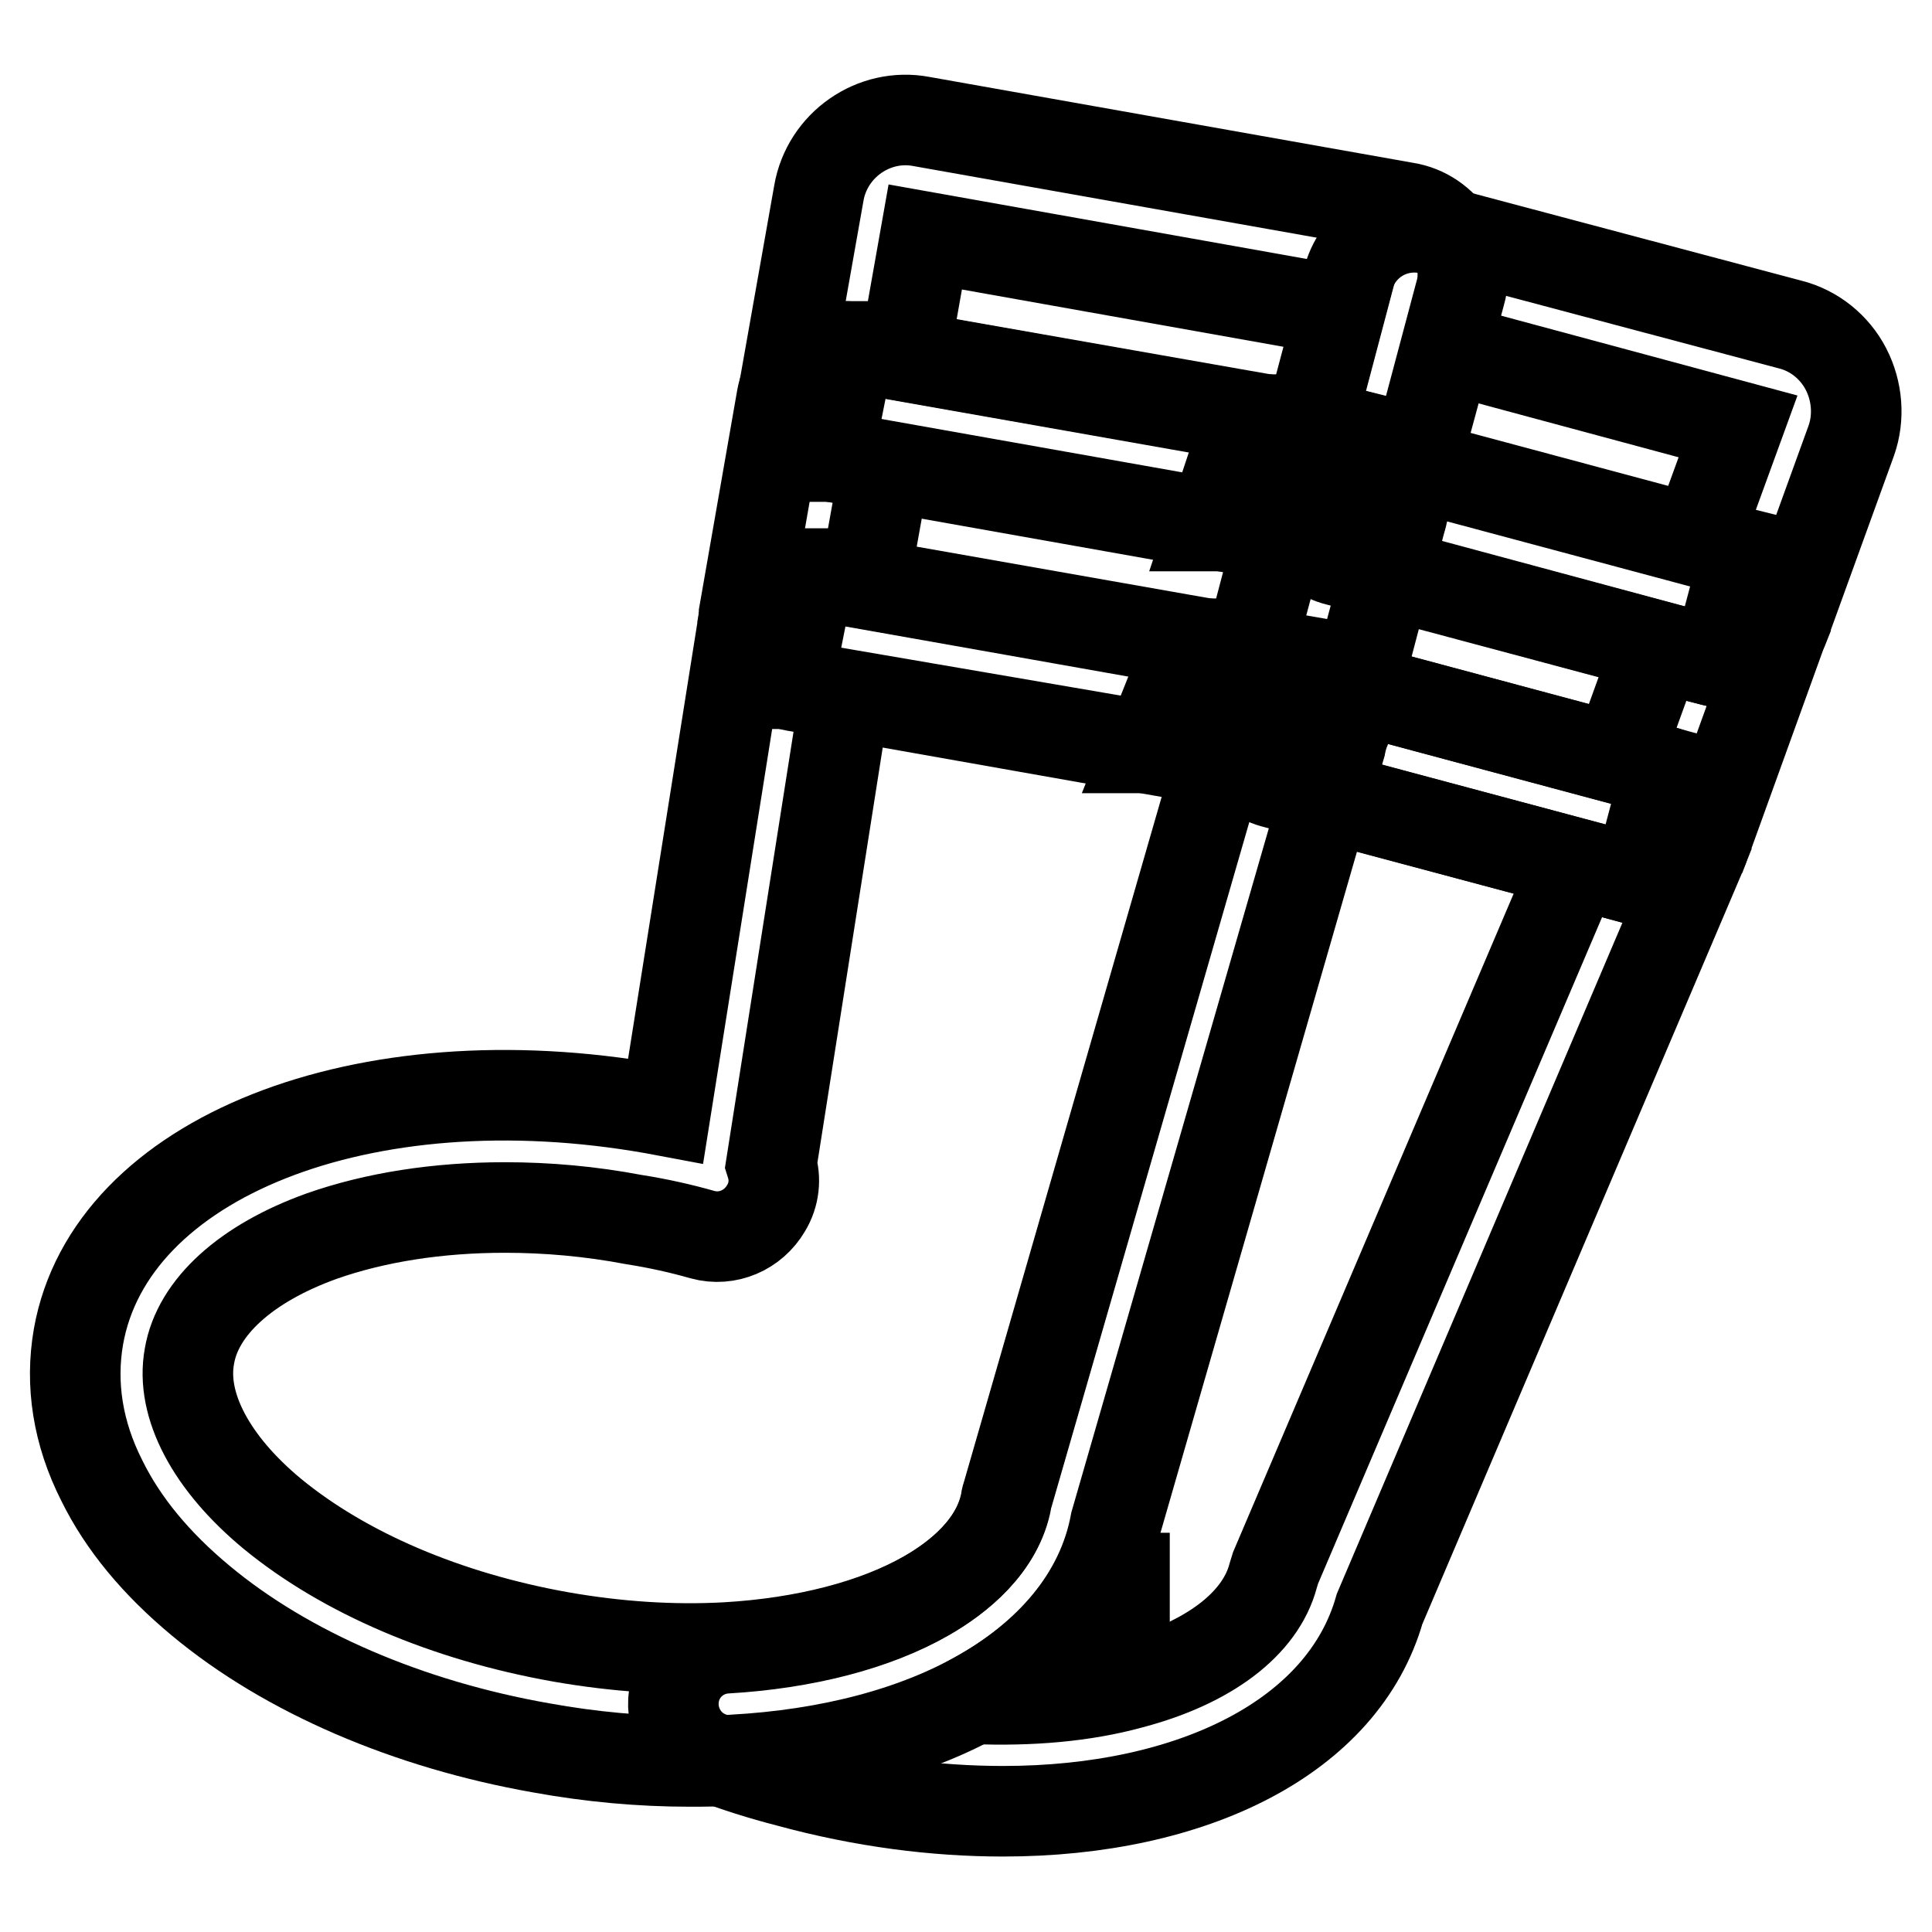
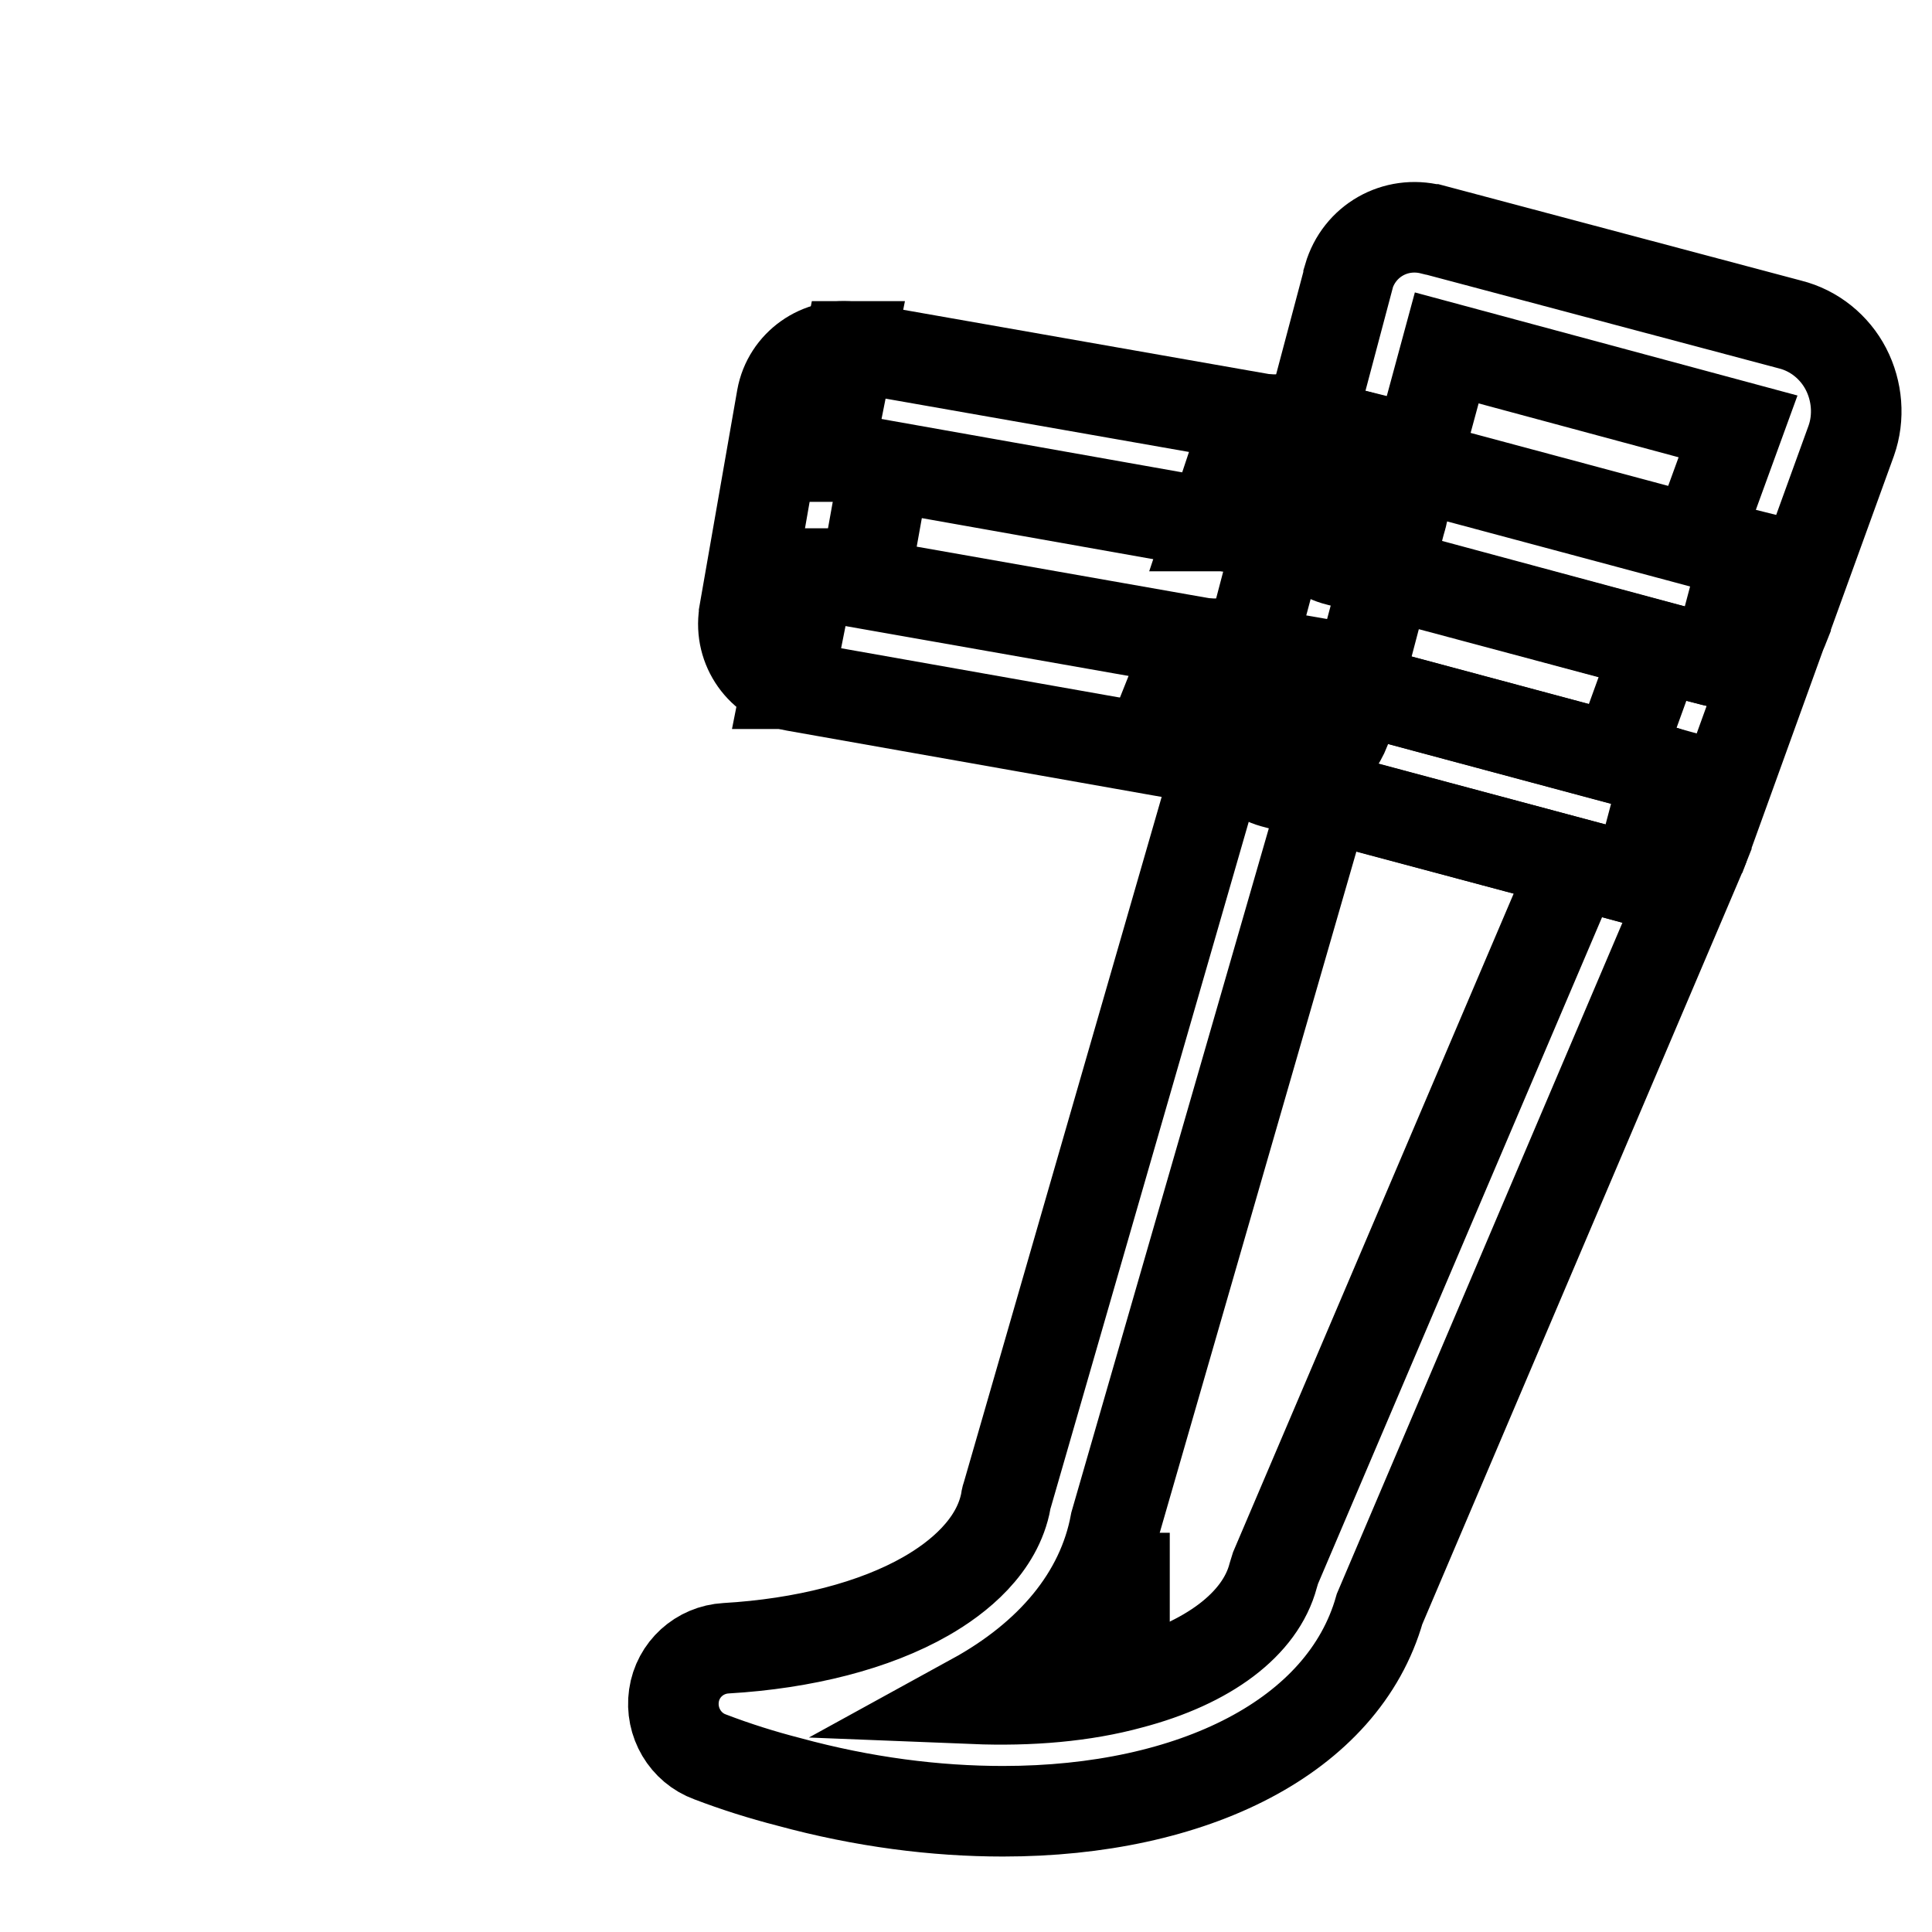
<svg xmlns="http://www.w3.org/2000/svg" version="1.1" x="0px" y="0px" viewBox="0 0 256 256" enable-background="new 0 0 256 256" xml:space="preserve">
  <g>
    <path stroke-width="12" fill-opacity="0" stroke="#000000" d="M228.9,87.8c-0.6,0-1.2,0-1.7-0.2h0c-0.1,0-0.3-0.1-0.5-0.1l-49.4-13.2c-2.1-0.5-3.9-1.9-5-3.8 c-1.1-1.9-1.4-4.1-0.8-6.2v0c0,0,0-0.1,0-0.1l0.2-0.7l0.1-0.6c0,0,0-0.1,0-0.1l6.9-26c0,0,0-0.1,0-0.1c1.4-4.8,6.2-7.5,11-6.3 c0,0,0,0,0.1,0L237.2,43c3.2,0.8,5.9,3,7.4,5.9c1.5,2.9,1.8,6.4,0.7,9.5l-8.7,24c0,0,0,0,0,0.1C235.4,85.7,232.3,87.8,228.9,87.8 L228.9,87.8z M187.5,61.6l37.3,10l5.5-15.1l-38.6-10.4L187.5,61.6z" />
    <path stroke-width="12" fill-opacity="0" stroke="#000000" d="M218.5,116.7c-0.6,0-1.2,0-1.7-0.2h0c-0.1,0-0.3-0.1-0.5-0.1l-47.6-12.7c-3.9-1.1-6.3-5.1-5.3-9l0.2-0.8 c0,0,0-0.1,0-0.1l0.2-0.7l0.1-0.6c0,0,0-0.1,0-0.1l7-26.6c0-0.1,0-0.1,0.1-0.2c0.6-2.1,2-3.8,3.8-4.8c1.9-1.1,4.2-1.4,6.2-0.8 l49.3,13.2c2.2,0.5,4,2,5.1,4c1.1,2.1,1.3,4.5,0.6,6.7c0,0,0,0,0,0l-9.9,27.4c0,0,0,0,0,0.1C224.9,114.6,221.8,116.7,218.5,116.7 L218.5,116.7z M179.6,91.2l34.7,9.3l5.4-14.9l-36-9.7L179.6,91.2z M177,74.2C177,74.2,177.1,74.2,177,74.2 C177.1,74.2,177,74.2,177,74.2z" />
-     <path stroke-width="12" fill-opacity="0" stroke="#000000" d="M91.4,233.4c-6.5,0-13.1-0.6-19.7-1.8c-17.6-3.1-33.7-10-45.1-19.5c-5.9-4.9-10.3-10.2-13.1-15.9 c-3.2-6.3-4.2-12.8-3.1-19.1c4.2-23.7,37.7-37,76.2-30.2l1.6,0.3L98.4,83c0,0,0-0.1,0-0.1c0.8-4.4,5-7.4,9.5-6.7h0.1l48.5,8.6 l14.9,2.6c2.3,0.4,4.3,1.7,5.5,3.7c1.2,1.9,1.6,4.2,1,6.4c0,0.1-0.1,0.3-0.1,0.4c0,0.2-0.1,0.3-0.1,0.5l-0.2,0.7c0,0,0,0.1,0,0.1 l-29.6,102.6c-1.8,9.2-7.9,17-17.7,22.6c-8.8,5.1-20.3,8.1-33.1,8.8C95.2,233.4,93.3,233.4,91.4,233.4L91.4,233.4z M66.9,160 c-8.9,0-17.2,1.3-24.3,3.8c-10,3.6-16.4,9.4-17.5,15.9c-1.2,6.5,2.9,14.2,11,20.9c9.5,7.8,23,13.6,38.2,16.3 c7.4,1.3,14.8,1.8,22,1.4c10.3-0.6,19.7-3,26.5-6.9c4.2-2.4,9.5-6.6,10.6-12.7c0-0.2,0.1-0.5,0.2-0.8l28.1-97.3l-7.7-1.4L112,92 l-9.8,62.3c0.6,1.9,0.4,4-0.7,5.8c-1.7,2.9-5.1,4.4-8.4,3.5c-2.8-0.8-5.9-1.5-9.1-2C78.2,160.5,72.5,160,66.9,160L66.9,160z" />
    <path stroke-width="12" fill-opacity="0" stroke="#000000" d="M132.9,240c-8.9,0-18.5-1.2-28.4-3.9c-3.5-0.9-7-2-10.4-3.3c-3.3-1.2-5.3-4.6-4.8-8.1 c0.5-3.5,3.4-6.1,6.9-6.3c10.3-0.6,19.7-3,26.5-6.9c4.2-2.4,9.5-6.6,10.6-12.7c0-0.2,0.1-0.5,0.2-0.8l29.7-102.9v0 c1.3-4.3,5.8-6.8,10-5.6l46.6,12.5c2.2,0.5,4.1,1.9,5.2,3.9c1.2,2.2,1.4,4.7,0.5,7c0,0.1,0,0.1-0.1,0.2l-42.6,100.1 C178,230.1,158.1,240,132.9,240L132.9,240z M129,225.1c7.5,0.3,14.6-0.3,20.8-2c10.3-2.7,17.2-7.9,18.9-14.3c0.1-0.3,0.2-0.7,0.3-1 l39.8-93.4l-33.2-8.9l-27.8,96.3C146,211.5,139.2,219.5,129,225.1z M227.5,87.7l3.8-14.3l0.4,0.1l-3.8,14.3L227.5,87.7z  M160.6,69.7l4.7-14.1l0.1,0l-4.7,14.1L160.6,69.7z" />
-     <path stroke-width="12" fill-opacity="0" stroke="#000000" d="M217,116.6l3.8-14.3l2.9,0.8l-3.8,14.3L217,116.6z M152.2,99.1l5.5-13.8l0.1,0l-5.5,13.8L152.2,99.1z" />
+     <path stroke-width="12" fill-opacity="0" stroke="#000000" d="M217,116.6l3.8-14.3l2.9,0.8l-3.8,14.3L217,116.6z M152.2,99.1l5.5-13.8l0.1,0l-5.5,13.8L152.2,99.1" />
    <path stroke-width="12" fill-opacity="0" stroke="#000000" d="M149,218L149,218l0-14.9L149,218z" />
-     <path stroke-width="12" fill-opacity="0" stroke="#000000" d="M178.3,72.4c-0.5,0-1,0-1.5-0.1c0,0,0,0-0.1,0h0l-14.8-2.6l-51.2-9.1c-4.4-0.8-7.4-5-6.7-9.5v-0.1l4.5-25.4 c1.1-6.4,7.3-10.7,13.6-9.5l64.2,11.4c2.5,0.4,4.7,1.9,6.1,4.1c1.4,2.1,1.8,4.8,1.1,7.2v0l-0.4,1.5l-6.9,25.9 C185.3,70,181.9,72.4,178.3,72.4z M119.8,47.2l44.7,7.9l9,1.6l4.1-15.5l-55-9.8L119.8,47.2L119.8,47.2z" />
    <path stroke-width="12" fill-opacity="0" stroke="#000000" d="M170.4,102.2c-0.5,0-1,0-1.5-0.1c0,0,0,0-0.1,0h0l-14.9-2.6l-48.6-8.6c-4.4-0.8-7.4-5-6.7-9.5v-0.1l5-28.6 c0.8-4.4,5-7.4,9.5-6.7h0.1l51.2,9l14.9,2.6c2.3,0.4,4.3,1.7,5.5,3.7c1.2,1.8,1.6,4.1,1.1,6.2c0,0.1,0,0.1,0,0.2 c0,0.2-0.1,0.4-0.1,0.5c0,0.1-0.1,0.3-0.1,0.4l-0.2,0.7l-7,26.6C177.4,99.7,174.1,102.2,170.4,102.2z M114.5,77.3l42,7.4l9.1,1.6 l4.1-15.3l-52.4-9.3L114.5,77.3z" />
    <path stroke-width="12" fill-opacity="0" stroke="#000000" d="M177.4,72.4l2.9-14.6l0.4,0.1l-2.9,14.6L177.4,72.4z M109.6,60.5l2.9-14.6l0.1,0l-2.9,14.6L109.6,60.5z  M169.7,102.1l2.6-14.6l2.9,0.5l-2.6,14.6L169.7,102.1z M104.3,90.6l2.9-14.6l0.1,0l-2.9,14.6L104.3,90.6z" />
  </g>
</svg>